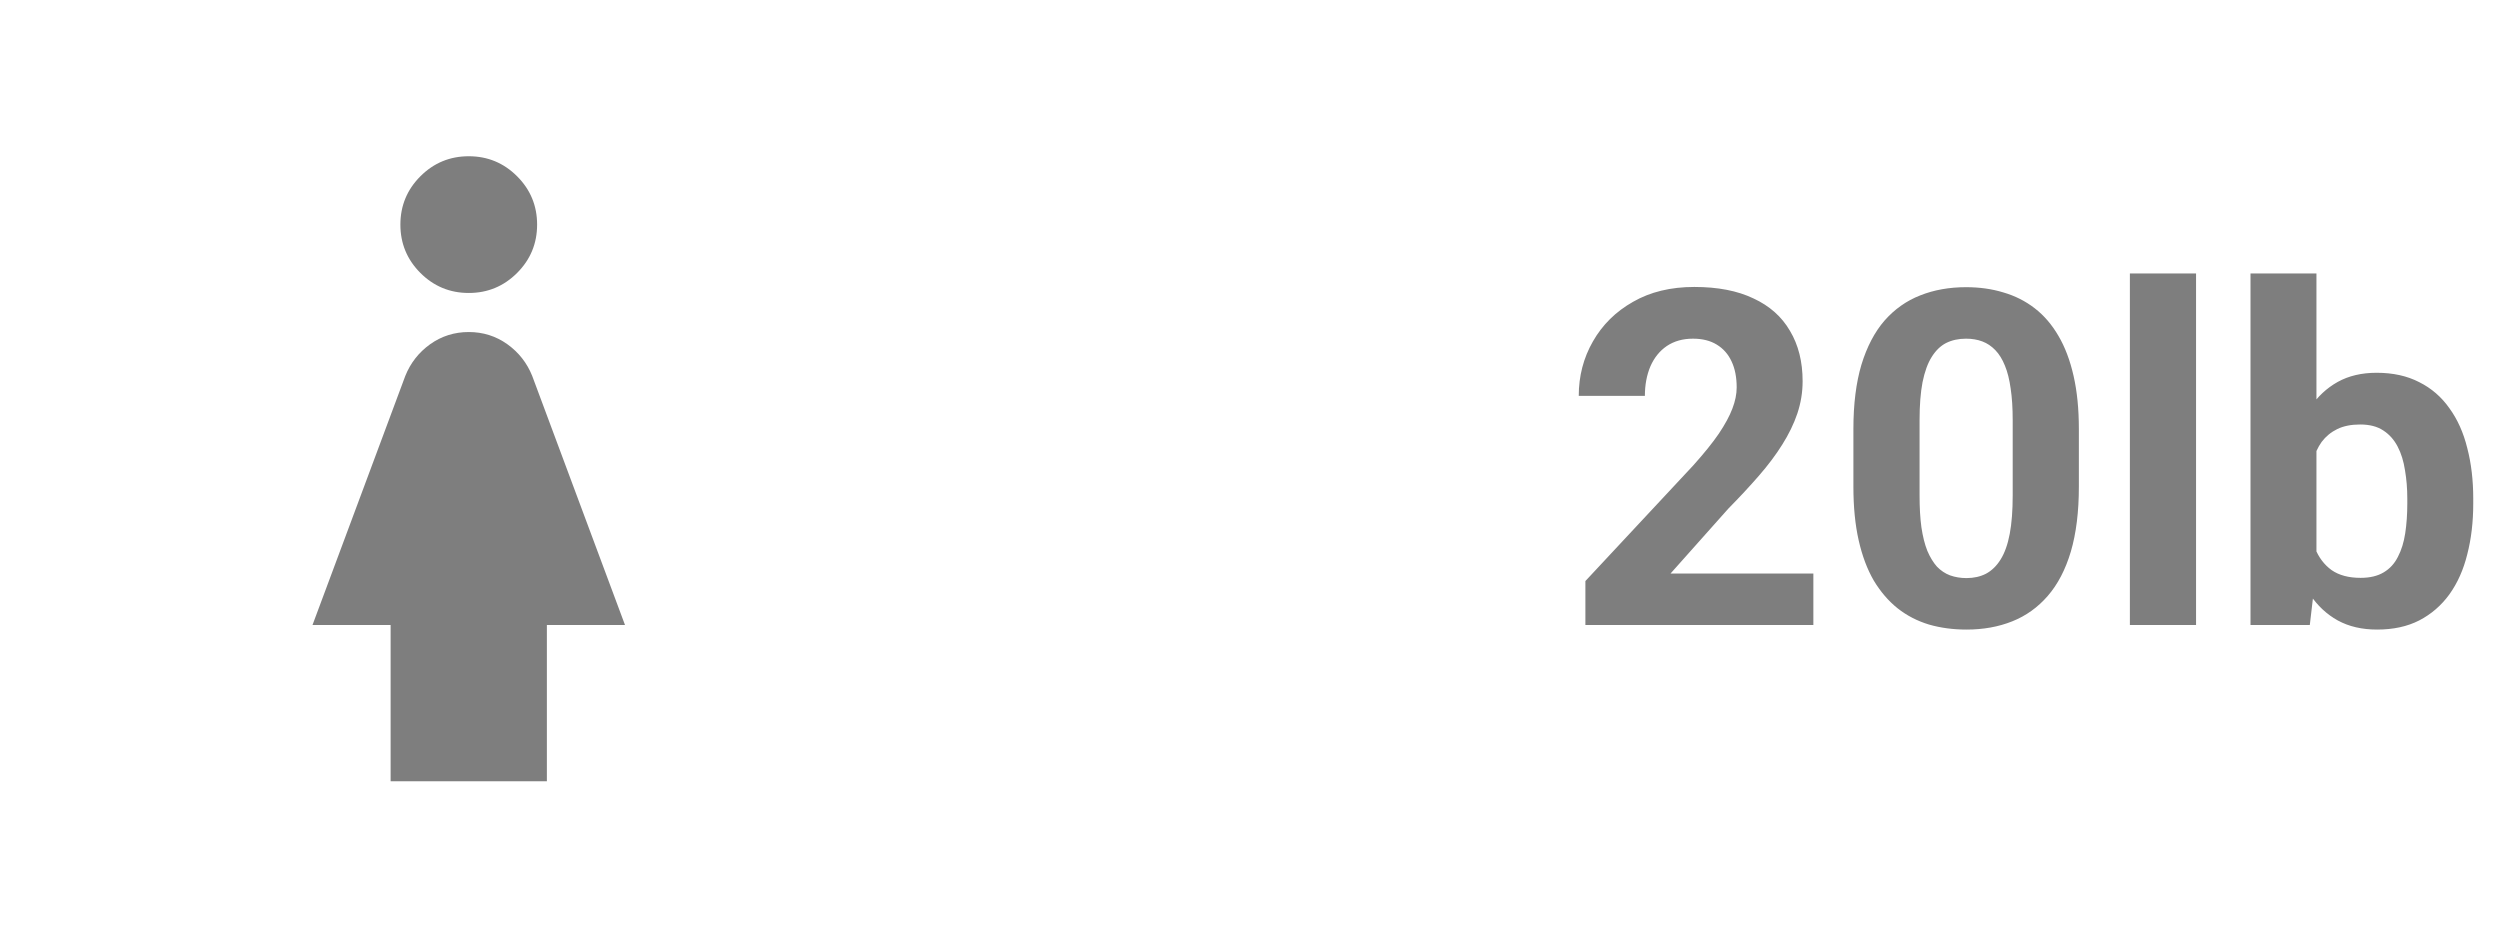
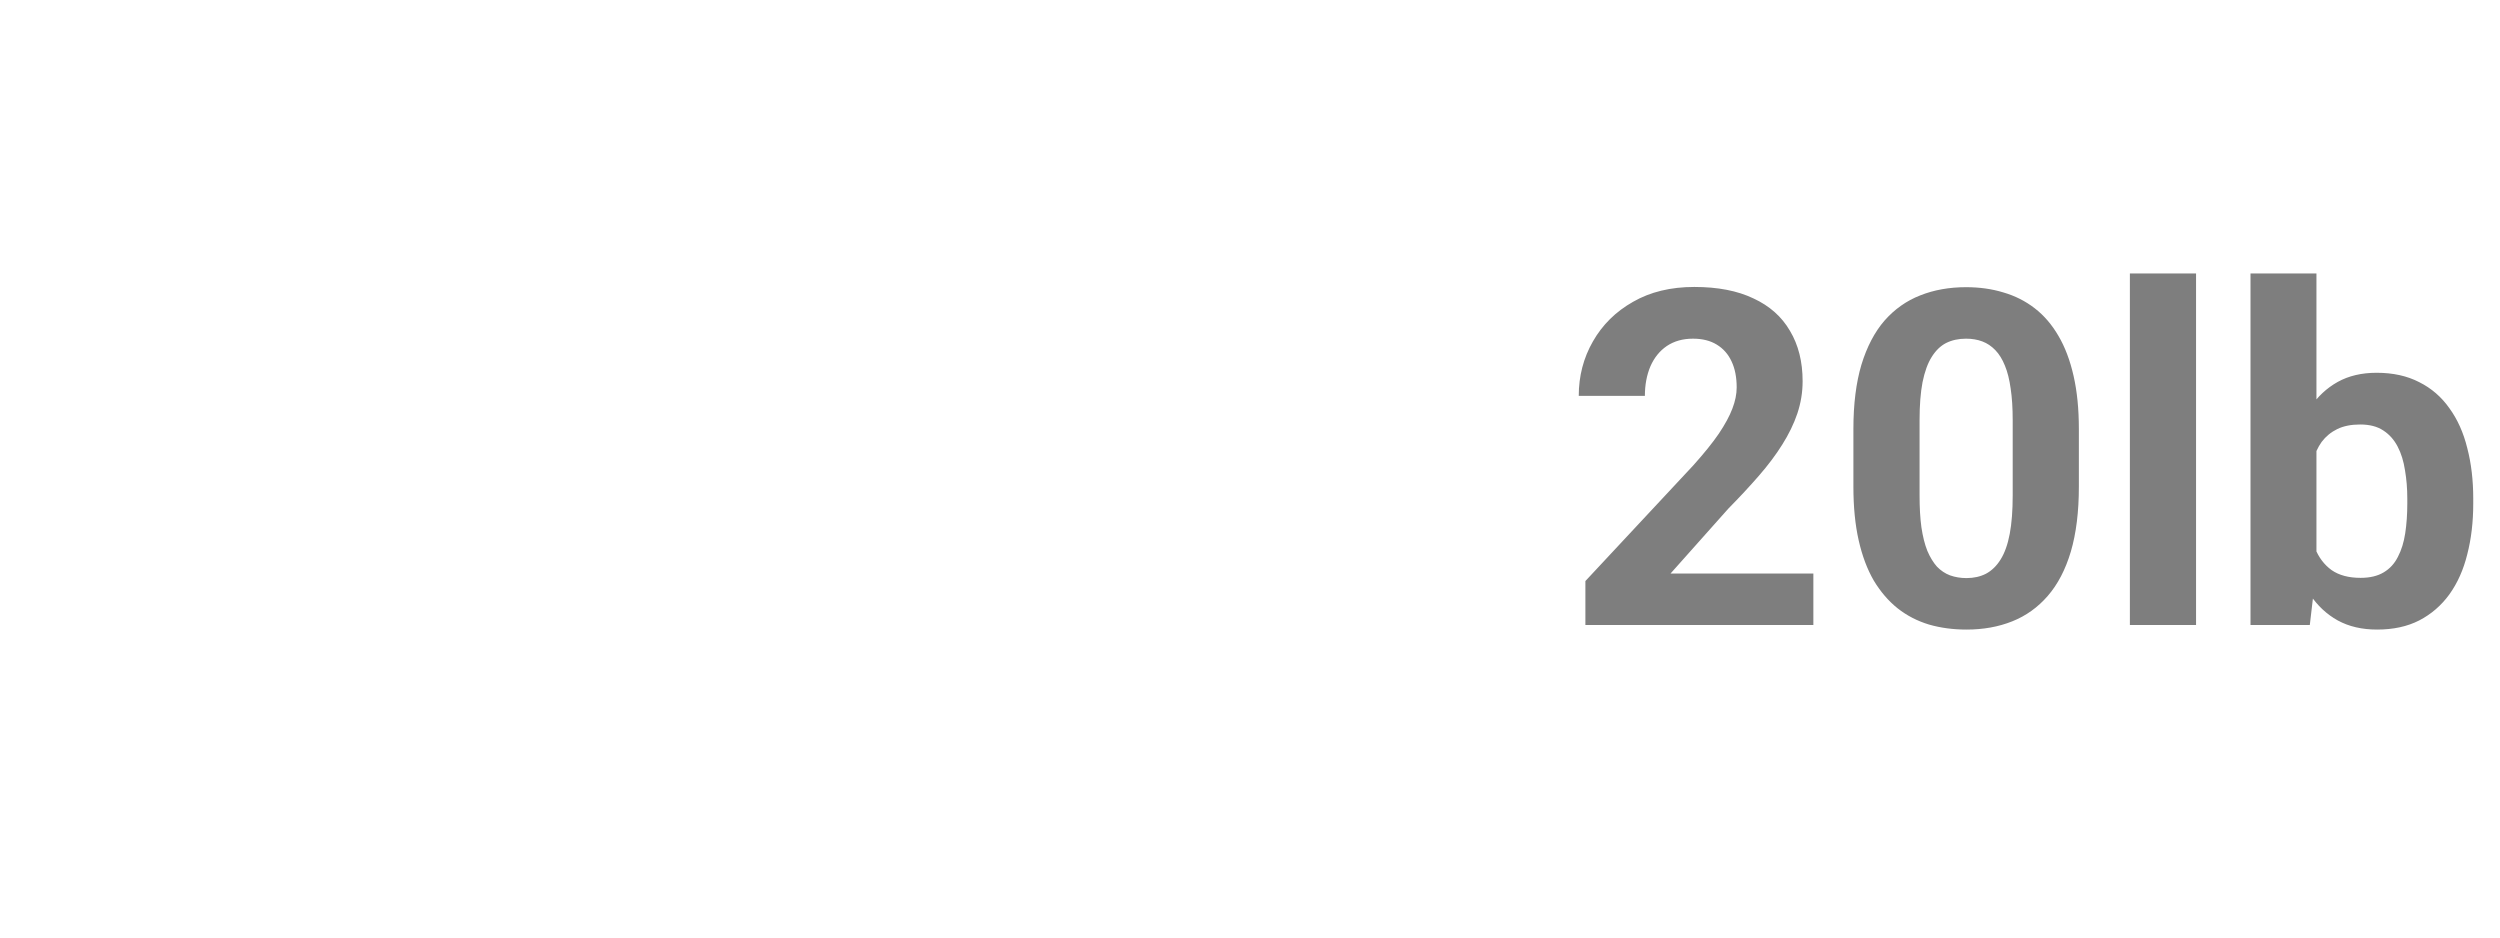
<svg xmlns="http://www.w3.org/2000/svg" width="64" height="24" viewBox="0 0 64 24" fill="none">
  <mask id="mask0_2729_224" style="mask-type:alpha" maskUnits="userSpaceOnUse" x="0" y="0" width="24" height="24">
    <rect width="24" height="24" fill="#D9D9D9" />
  </mask>
  <g mask="url(#mask0_2729_224)">
-     <path d="M12 7.5C11.517 7.5 11.104 7.329 10.762 6.987C10.421 6.646 10.25 6.233 10.25 5.75C10.25 5.267 10.421 4.854 10.762 4.513C11.104 4.171 11.517 4 12 4C12.483 4 12.896 4.171 13.238 4.513C13.579 4.854 13.75 5.267 13.75 5.75C13.75 6.233 13.579 6.646 13.238 6.987C12.896 7.329 12.483 7.5 12 7.5ZM10 20V16H8L10.375 9.625C10.508 9.292 10.721 9.021 11.012 8.812C11.304 8.604 11.633 8.5 12 8.5C12.367 8.5 12.696 8.604 12.988 8.812C13.279 9.021 13.492 9.292 13.625 9.625L16 16H14V20H10Z" fill="#7E7E7E" />
-   </g>
+     </g>
  <path d="M46.422 14.682V16H40.586V14.875L43.346 11.916C43.623 11.607 43.842 11.336 44.002 11.102C44.162 10.863 44.277 10.65 44.348 10.463C44.422 10.271 44.459 10.09 44.459 9.918C44.459 9.66 44.416 9.439 44.33 9.256C44.244 9.068 44.117 8.924 43.949 8.822C43.785 8.721 43.582 8.67 43.34 8.67C43.082 8.67 42.859 8.732 42.672 8.857C42.488 8.982 42.348 9.156 42.25 9.379C42.156 9.602 42.109 9.854 42.109 10.135H40.416C40.416 9.627 40.537 9.162 40.779 8.74C41.022 8.314 41.363 7.977 41.805 7.727C42.246 7.473 42.77 7.346 43.375 7.346C43.973 7.346 44.477 7.443 44.887 7.639C45.301 7.83 45.613 8.107 45.824 8.471C46.039 8.83 46.147 9.26 46.147 9.76C46.147 10.041 46.102 10.316 46.012 10.586C45.922 10.852 45.793 11.117 45.625 11.383C45.461 11.645 45.262 11.91 45.027 12.18C44.793 12.449 44.533 12.729 44.248 13.018L42.766 14.682H46.422ZM53.219 10.984V12.461C53.219 13.102 53.15 13.654 53.014 14.119C52.877 14.58 52.68 14.959 52.422 15.256C52.168 15.549 51.865 15.766 51.514 15.906C51.162 16.047 50.772 16.117 50.342 16.117C49.998 16.117 49.678 16.074 49.381 15.988C49.084 15.898 48.816 15.76 48.578 15.572C48.344 15.385 48.141 15.148 47.969 14.863C47.801 14.574 47.672 14.23 47.582 13.832C47.492 13.434 47.447 12.977 47.447 12.461V10.984C47.447 10.344 47.516 9.795 47.652 9.338C47.793 8.877 47.99 8.5 48.244 8.207C48.502 7.914 48.807 7.699 49.158 7.562C49.51 7.422 49.9 7.352 50.33 7.352C50.674 7.352 50.992 7.396 51.285 7.486C51.582 7.572 51.85 7.707 52.088 7.891C52.326 8.074 52.529 8.311 52.697 8.6C52.865 8.885 52.994 9.227 53.084 9.625C53.174 10.02 53.219 10.473 53.219 10.984ZM51.525 12.684V10.756C51.525 10.447 51.508 10.178 51.473 9.947C51.441 9.717 51.393 9.521 51.326 9.361C51.26 9.197 51.178 9.064 51.08 8.963C50.982 8.861 50.871 8.787 50.746 8.74C50.621 8.693 50.482 8.67 50.33 8.67C50.139 8.67 49.969 8.707 49.82 8.781C49.676 8.855 49.553 8.975 49.451 9.139C49.35 9.299 49.272 9.514 49.217 9.783C49.166 10.049 49.141 10.373 49.141 10.756V12.684C49.141 12.992 49.156 13.264 49.188 13.498C49.223 13.732 49.273 13.934 49.34 14.102C49.41 14.266 49.492 14.4 49.586 14.506C49.684 14.607 49.795 14.682 49.92 14.729C50.049 14.775 50.19 14.799 50.342 14.799C50.529 14.799 50.695 14.762 50.84 14.688C50.988 14.609 51.113 14.488 51.215 14.324C51.32 14.156 51.398 13.938 51.449 13.668C51.5 13.398 51.525 13.07 51.525 12.684ZM56.219 7V16H54.525V7H56.219ZM57.613 7H59.301V14.547L59.131 16H57.613V7ZM63.315 12.766V12.889C63.315 13.361 63.264 13.795 63.162 14.19C63.065 14.584 62.912 14.926 62.705 15.215C62.498 15.5 62.24 15.723 61.932 15.883C61.627 16.039 61.268 16.117 60.853 16.117C60.467 16.117 60.131 16.039 59.846 15.883C59.565 15.727 59.328 15.506 59.137 15.221C58.945 14.935 58.791 14.602 58.674 14.219C58.557 13.836 58.469 13.418 58.41 12.965V12.695C58.469 12.242 58.557 11.824 58.674 11.441C58.791 11.059 58.945 10.725 59.137 10.44C59.328 10.154 59.565 9.934 59.846 9.777C60.127 9.621 60.459 9.543 60.842 9.543C61.26 9.543 61.623 9.623 61.932 9.783C62.244 9.939 62.502 10.162 62.705 10.451C62.912 10.736 63.065 11.076 63.162 11.471C63.264 11.861 63.315 12.293 63.315 12.766ZM61.627 12.889V12.766C61.627 12.508 61.607 12.266 61.568 12.039C61.533 11.809 61.471 11.607 61.381 11.435C61.291 11.26 61.168 11.121 61.012 11.02C60.859 10.918 60.662 10.867 60.42 10.867C60.19 10.867 59.994 10.906 59.834 10.984C59.674 11.062 59.541 11.172 59.435 11.312C59.334 11.453 59.258 11.621 59.207 11.816C59.156 12.008 59.125 12.219 59.113 12.449V13.217C59.125 13.525 59.176 13.799 59.266 14.037C59.359 14.271 59.5 14.457 59.688 14.594C59.879 14.727 60.127 14.793 60.432 14.793C60.67 14.793 60.867 14.746 61.023 14.652C61.18 14.559 61.301 14.426 61.387 14.254C61.477 14.082 61.539 13.881 61.574 13.65C61.609 13.416 61.627 13.162 61.627 12.889Z" fill="#7E7E7E" />
</svg>